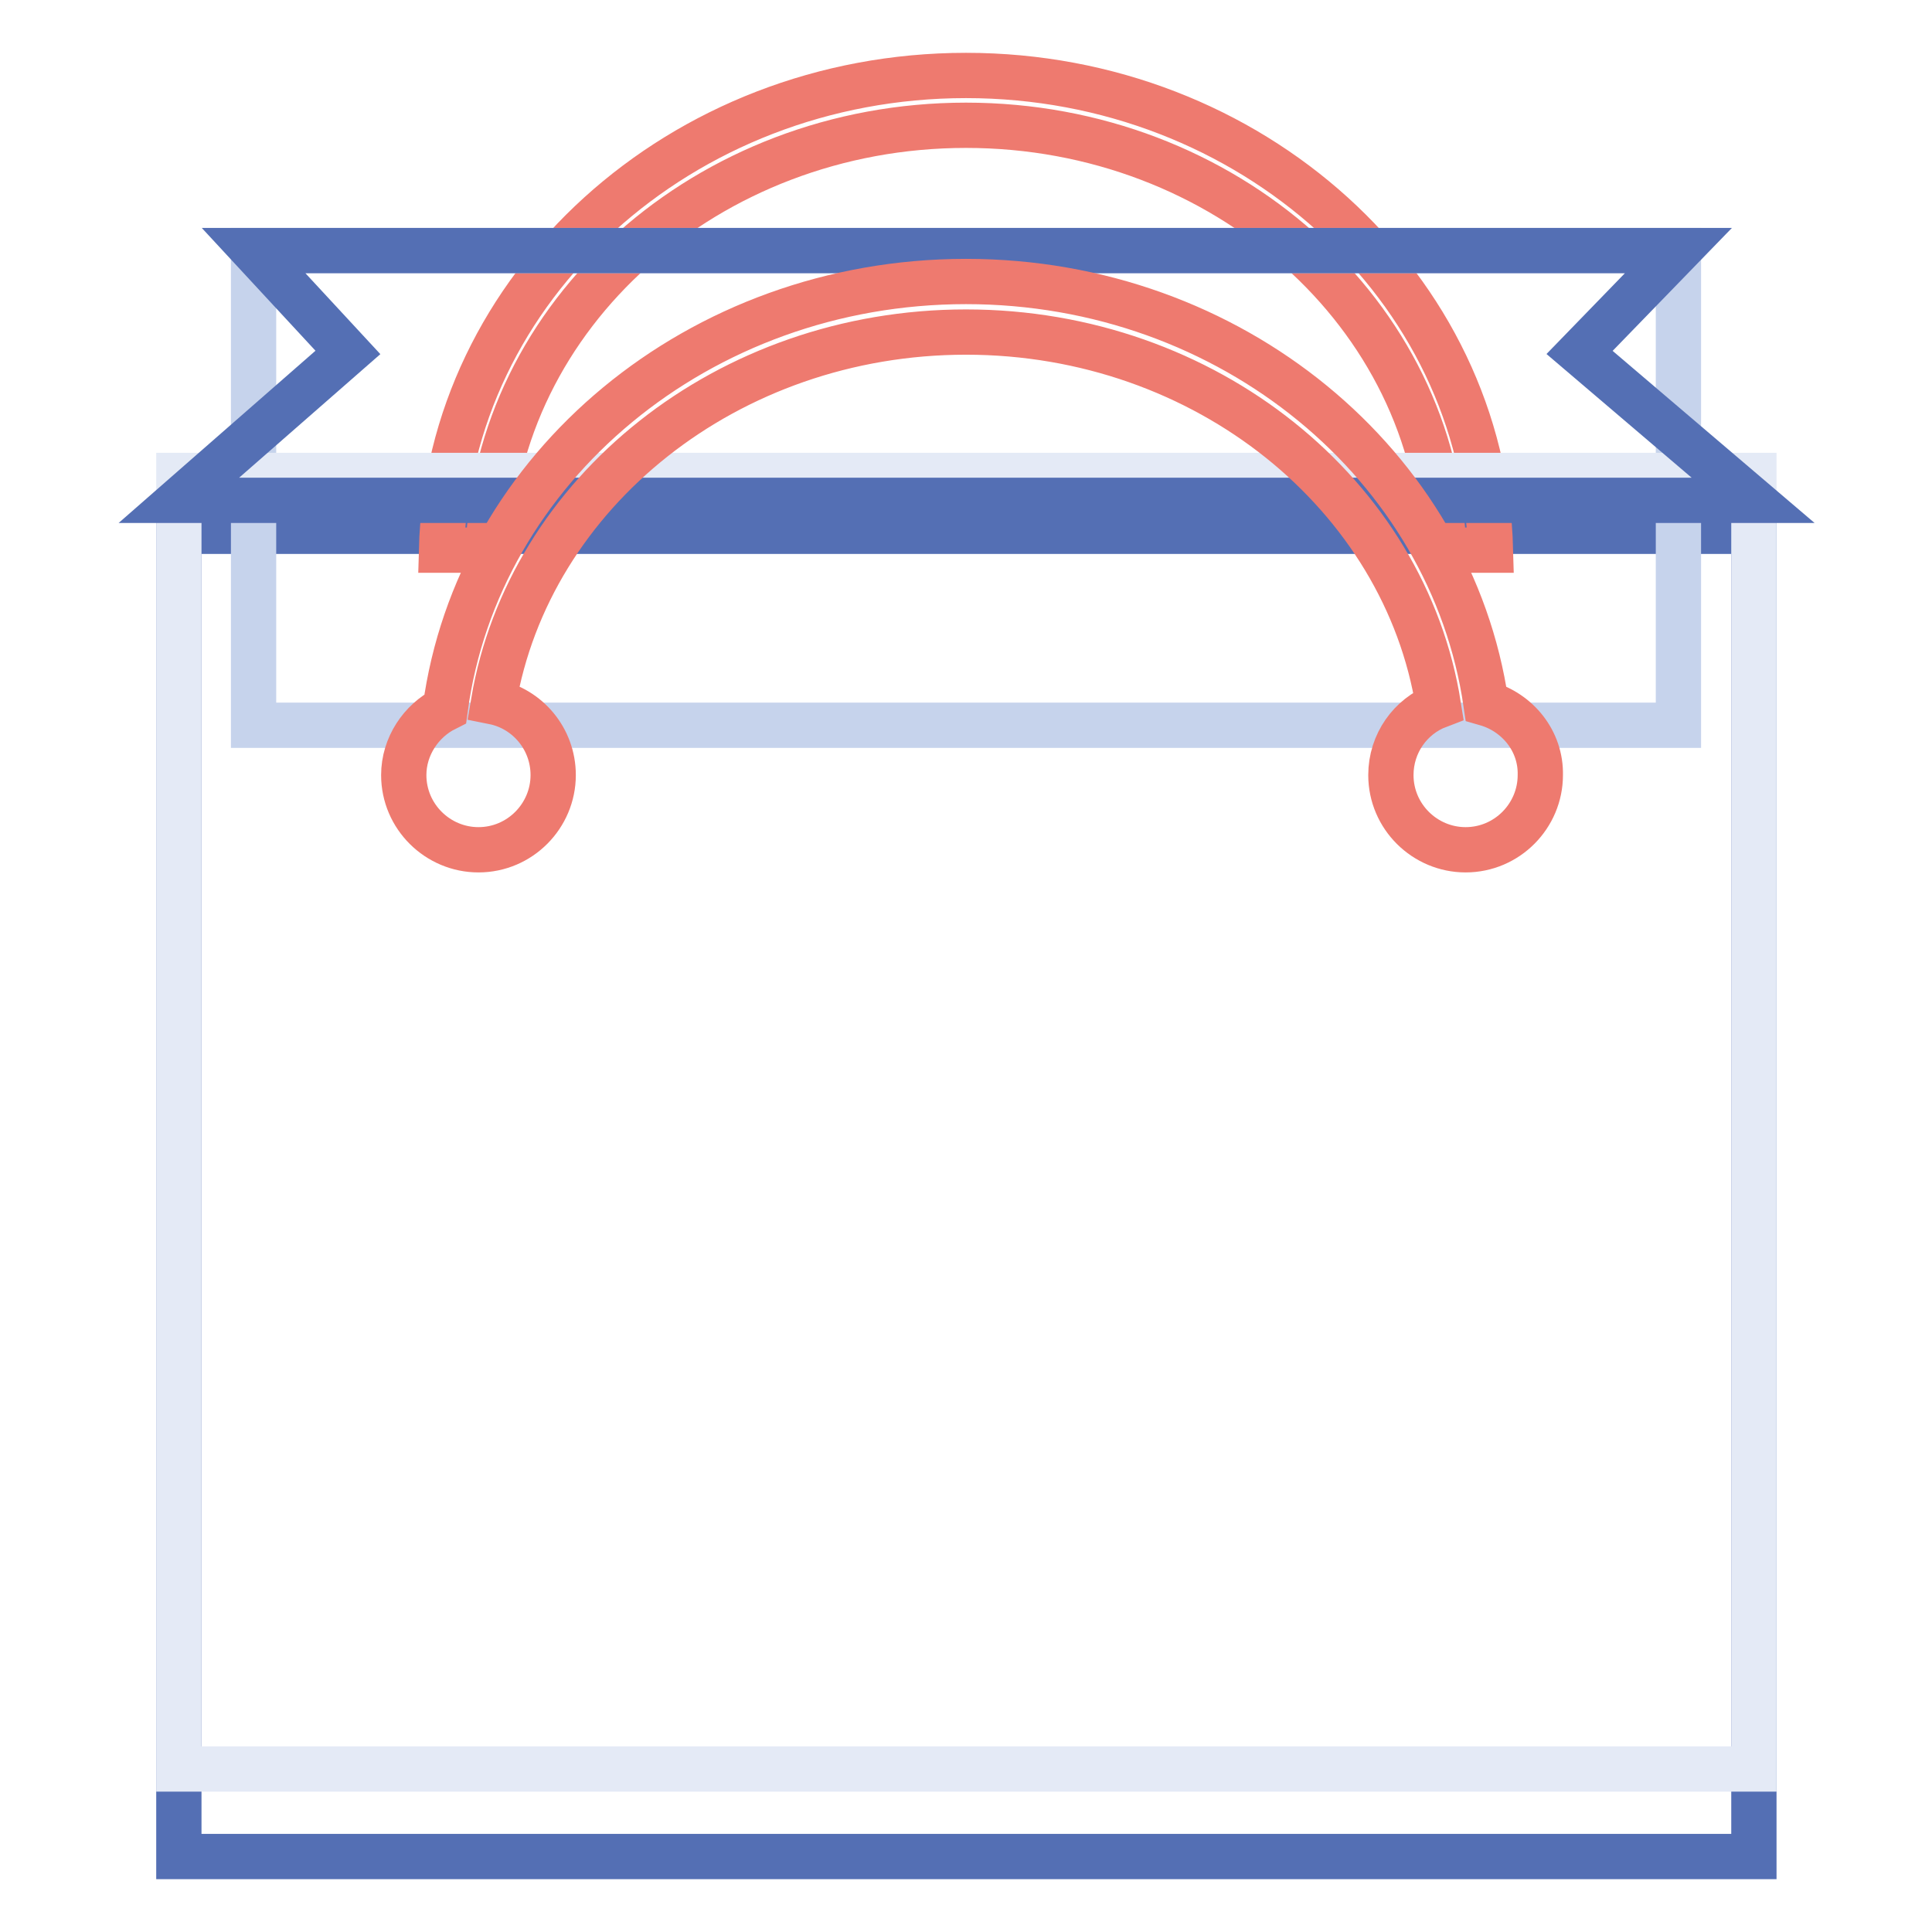
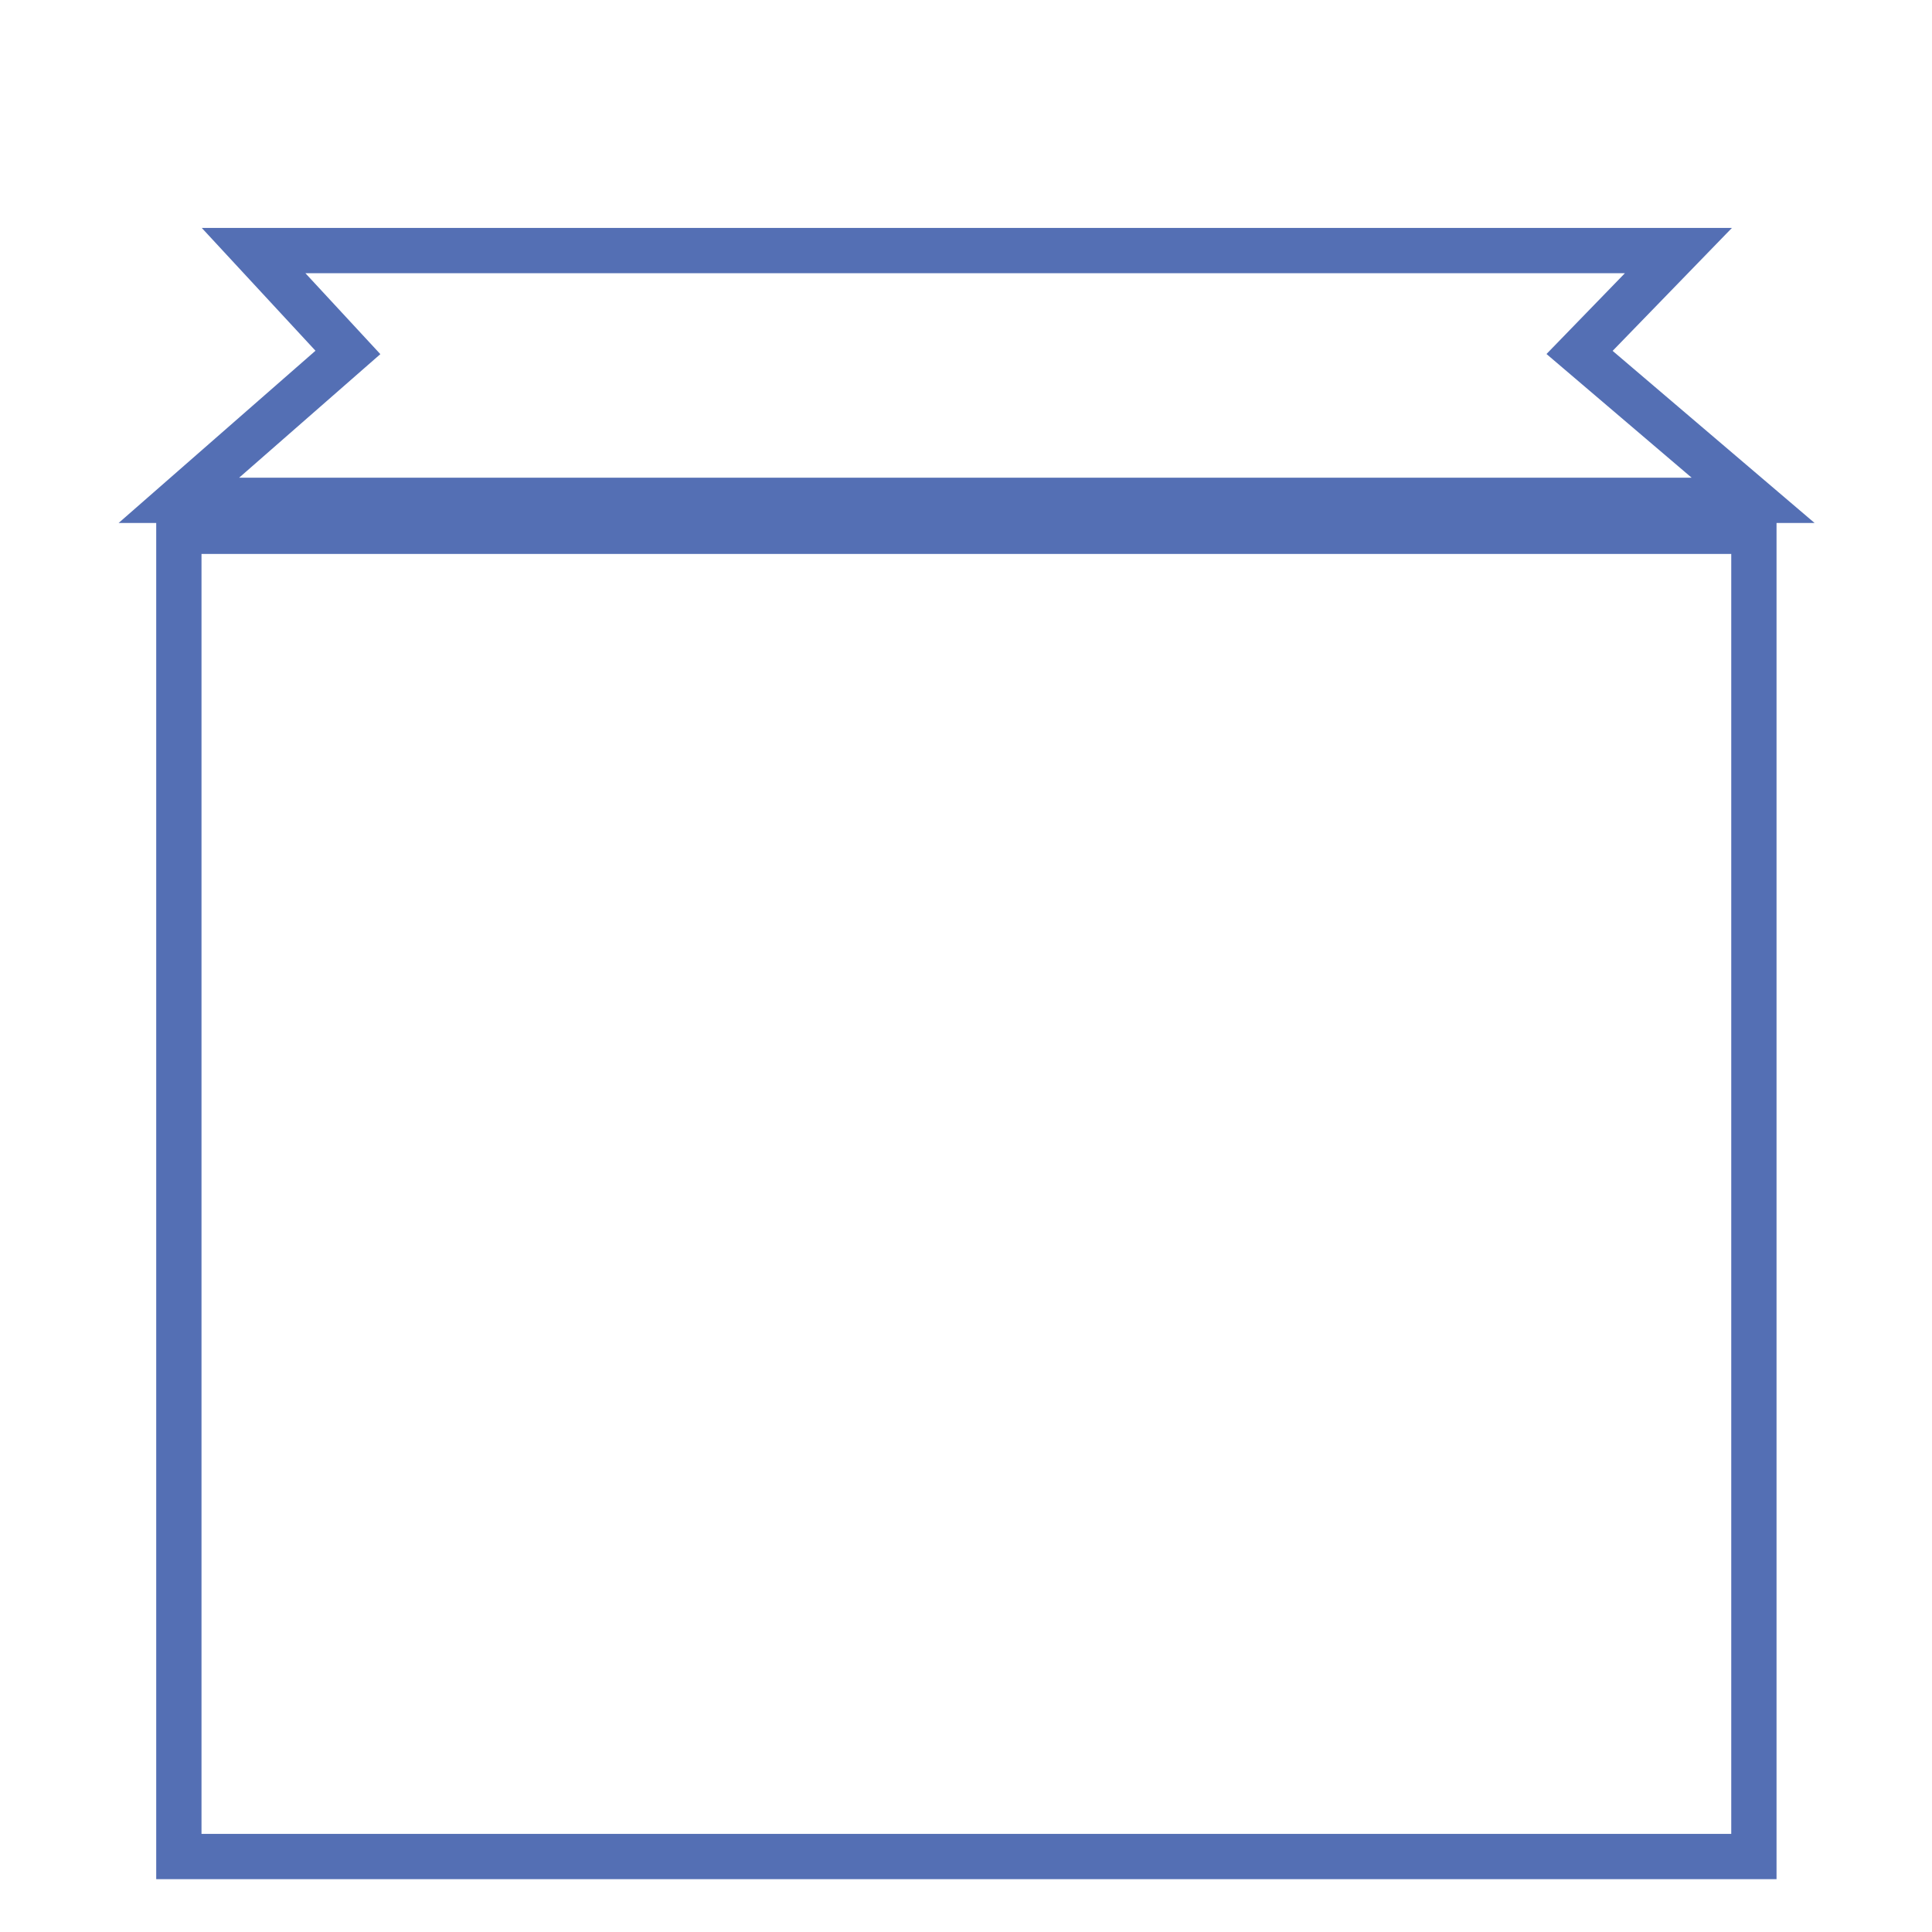
<svg xmlns="http://www.w3.org/2000/svg" version="1.1" x="0px" y="0px" viewBox="0 0 256 256" enable-background="new 0 0 256 256" xml:space="preserve">
  <g>
    <path stroke-width="6" fill-opacity="0" stroke="#546fb4" d="M23.7,70.4h208.7V246H23.7V70.4z" />
-     <path stroke-width="6" fill-opacity="0" stroke="#ee7a6f" d="M191.3,72.9c-1-31.2-29-56.3-63.3-56.3c-34.3,0-62.3,25.1-63.3,56.3h-6.2C59.4,38.1,90.2,10,128,10 c37.8,0,68.6,28.1,69.5,62.9H191.3L191.3,72.9z" />
-     <path stroke-width="6" fill-opacity="0" stroke="#c6d3ec" d="M33.6,33.2h188.8v62.9H33.6V33.2z" />
-     <path stroke-width="6" fill-opacity="0" stroke="#e4eaf6" d="M23.7,63h208.7v171.4H23.7V63z" />
    <path stroke-width="6" fill-opacity="0" stroke="#546fb4" d="M232.3,66.3H23.7l22.4-19.6L33.6,33.2h188.8l-13.1,13.5L232.3,66.3z" />
-     <path stroke-width="6" fill-opacity="0" stroke="#ee7a6f" d="M196.9,93.2c-4.6-31.5-33.7-55.9-68.9-55.9c-35.4,0-64.7,24.7-69,56.6c-3.2,1.6-5.5,5-5.5,8.8 c0,5.5,4.5,9.9,9.9,9.9c5.5,0,9.9-4.5,9.9-9.9c0-4.8-3.4-8.8-7.9-9.7C70.1,65.3,96.4,44,128,44c31.8,0,58.2,21.6,62.6,49.5 c-3.7,1.4-6.3,5-6.3,9.2c0,5.5,4.5,9.9,9.9,9.9c5.5,0,9.9-4.5,9.9-9.9C204.2,98.2,201.1,94.4,196.9,93.2L196.9,93.2z" />
  </g>
</svg>